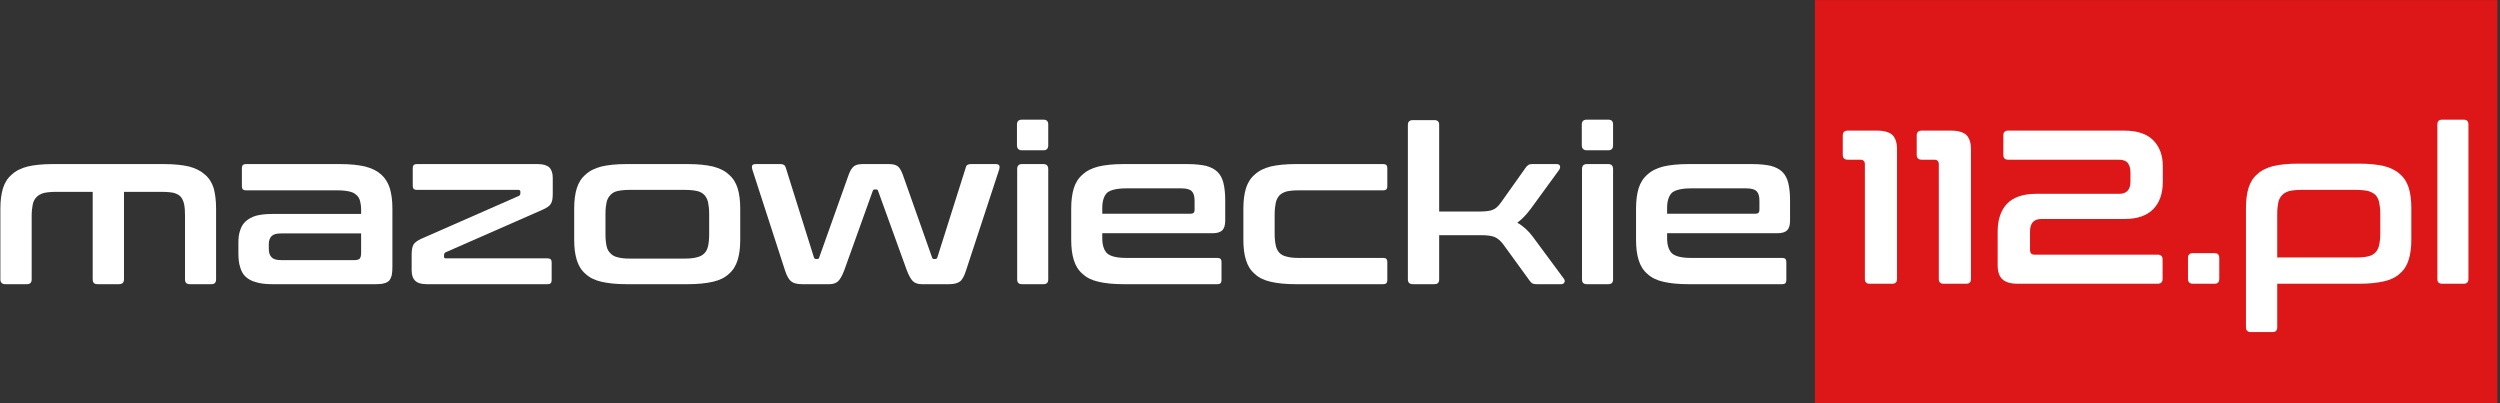
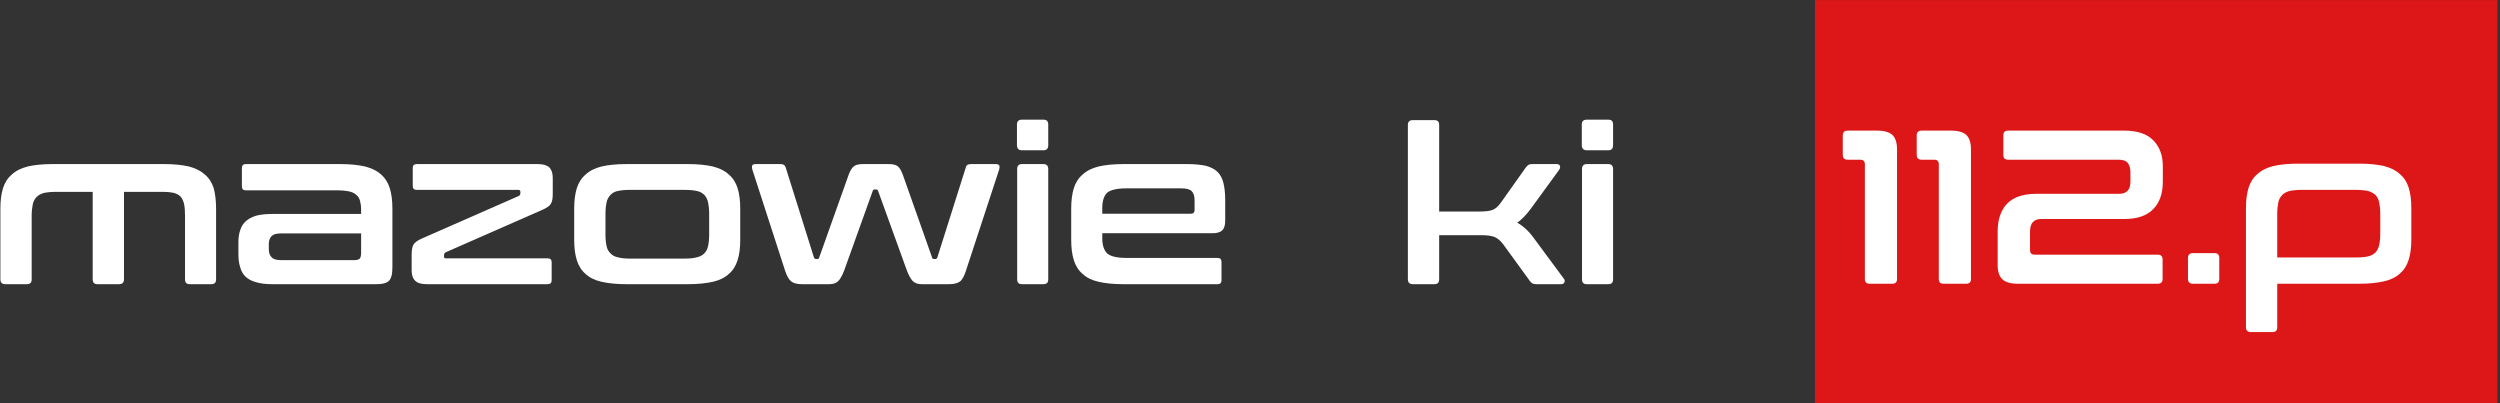
<svg xmlns="http://www.w3.org/2000/svg" width="100%" height="100%" viewBox="0 0 372 60" version="1.1" xml:space="preserve" style="fill-rule:evenodd;clip-rule:evenodd;stroke-linejoin:round;stroke-miterlimit:2;">
  <rect x="0" y="0" width="372" height="60" fill="#333333" stroke="none" />
  <g transform="matrix(0.289,0,0,0.979,159.775,-157.765)">
    <rect x="381.6" y="161.16" width="351.4" height="61.291" style="fill:rgb(221,23,23);" />
  </g>
  <g transform="matrix(0.487,0,0,0.487,138.282,-80.507)">
    <g transform="matrix(66.841,0,0,66.841,277.565,252.007)">
      <path d="M0.179,-0.7C0.212,-0.7 0.236,-0.693 0.25,-0.68C0.264,-0.666 0.271,-0.644 0.271,-0.615L0.271,-0.022C0.271,-0.007 0.264,-0 0.249,-0L0.146,-0C0.131,-0 0.124,-0.007 0.124,-0.022L0.124,-0.546C0.124,-0.56 0.117,-0.567 0.103,-0.567L0.046,-0.567C0.031,-0.567 0.023,-0.574 0.023,-0.589L0.023,-0.678C0.023,-0.693 0.031,-0.7 0.046,-0.7L0.179,-0.7Z" style="fill:white;fill-rule:nonzero;" />
    </g>
    <g transform="matrix(66.841,0,0,66.841,300.157,252.007)">
-       <path d="M0.179,-0.7C0.212,-0.7 0.236,-0.693 0.25,-0.68C0.264,-0.666 0.271,-0.644 0.271,-0.615L0.271,-0.022C0.271,-0.007 0.264,-0 0.249,-0L0.146,-0C0.131,-0 0.124,-0.007 0.124,-0.022L0.124,-0.546C0.124,-0.56 0.117,-0.567 0.103,-0.567L0.046,-0.567C0.031,-0.567 0.023,-0.574 0.023,-0.589L0.023,-0.678C0.023,-0.693 0.031,-0.7 0.046,-0.7L0.179,-0.7Z" style="fill:white;fill-rule:nonzero;" />
+       <path d="M0.179,-0.7C0.212,-0.7 0.236,-0.693 0.25,-0.68C0.264,-0.666 0.271,-0.644 0.271,-0.615L0.271,-0.022C0.271,-0.007 0.264,-0 0.249,-0L0.146,-0C0.131,-0 0.124,-0.007 0.124,-0.022L0.124,-0.546C0.124,-0.56 0.117,-0.567 0.103,-0.567L0.046,-0.567C0.031,-0.567 0.023,-0.574 0.023,-0.589L0.023,-0.678C0.023,-0.693 0.031,-0.7 0.046,-0.7L0.179,-0.7" style="fill:white;fill-rule:nonzero;" />
    </g>
    <g transform="matrix(66.841,0,0,66.841,322.749,252.007)">
      <path d="M0.633,-0.7C0.694,-0.7 0.738,-0.685 0.767,-0.655C0.796,-0.625 0.81,-0.586 0.81,-0.537L0.81,-0.467C0.81,-0.412 0.795,-0.37 0.766,-0.341C0.737,-0.311 0.693,-0.296 0.635,-0.296L0.255,-0.296C0.22,-0.296 0.203,-0.277 0.203,-0.239L0.203,-0.154C0.203,-0.14 0.21,-0.133 0.223,-0.133L0.786,-0.133C0.801,-0.133 0.809,-0.126 0.809,-0.111L0.809,-0.022C0.809,-0.007 0.801,-0 0.786,-0L0.148,-0C0.114,-0 0.09,-0.007 0.076,-0.021C0.062,-0.034 0.055,-0.056 0.055,-0.085L0.055,-0.239C0.055,-0.294 0.07,-0.337 0.099,-0.367C0.128,-0.396 0.172,-0.411 0.23,-0.411L0.61,-0.411C0.645,-0.411 0.662,-0.43 0.662,-0.467L0.662,-0.51C0.662,-0.527 0.658,-0.541 0.65,-0.552C0.642,-0.562 0.628,-0.567 0.609,-0.567L0.103,-0.567C0.088,-0.567 0.081,-0.574 0.081,-0.589L0.081,-0.678C0.081,-0.693 0.088,-0.7 0.103,-0.7L0.633,-0.7Z" style="fill:white;fill-rule:nonzero;" />
    </g>
    <g transform="matrix(66.841,0,0,66.841,380.433,252.007)">
      <path d="M0.183,-0.14C0.198,-0.14 0.205,-0.133 0.205,-0.118L0.205,-0.022C0.205,-0.007 0.198,-0 0.183,-0L0.085,-0C0.07,-0 0.062,-0.007 0.062,-0.022L0.062,-0.118C0.062,-0.133 0.07,-0.14 0.085,-0.14L0.183,-0.14Z" style="fill:white;fill-rule:nonzero;" />
    </g>
    <g transform="matrix(66.841,0,0,66.841,398.279,252.007)">
      <path d="M0.578,-0.549C0.623,-0.549 0.66,-0.545 0.691,-0.538C0.722,-0.53 0.746,-0.518 0.764,-0.501C0.783,-0.485 0.796,-0.464 0.804,-0.439C0.812,-0.413 0.816,-0.382 0.816,-0.346L0.816,-0.202C0.816,-0.166 0.812,-0.135 0.804,-0.11C0.796,-0.084 0.783,-0.063 0.764,-0.047C0.746,-0.03 0.722,-0.018 0.691,-0.011C0.66,-0.004 0.623,-0 0.578,-0L0.203,-0L0.203,0.199C0.203,0.214 0.196,0.221 0.181,0.221L0.083,0.221C0.068,0.221 0.06,0.214 0.06,0.199L0.06,-0.346C0.06,-0.382 0.064,-0.413 0.072,-0.439C0.08,-0.464 0.093,-0.485 0.112,-0.501C0.13,-0.518 0.154,-0.53 0.185,-0.538C0.215,-0.545 0.253,-0.549 0.298,-0.549L0.578,-0.549ZM0.203,-0.12L0.564,-0.12C0.586,-0.12 0.604,-0.122 0.618,-0.125C0.632,-0.128 0.643,-0.134 0.652,-0.143C0.66,-0.152 0.666,-0.163 0.669,-0.177C0.672,-0.191 0.674,-0.209 0.674,-0.23L0.674,-0.319C0.674,-0.34 0.672,-0.357 0.669,-0.372C0.666,-0.386 0.66,-0.397 0.652,-0.406C0.643,-0.414 0.632,-0.42 0.618,-0.424C0.604,-0.427 0.586,-0.429 0.564,-0.429L0.312,-0.429C0.291,-0.429 0.273,-0.427 0.259,-0.424C0.245,-0.42 0.234,-0.414 0.226,-0.406C0.217,-0.397 0.211,-0.386 0.208,-0.372C0.205,-0.357 0.203,-0.34 0.203,-0.319L0.203,-0.12Z" style="fill:white;fill-rule:nonzero;" />
    </g>
    <g transform="matrix(66.841,0,0,66.841,456.497,252.007)">
-       <path d="M0.184,-0.75C0.199,-0.75 0.206,-0.743 0.206,-0.728L0.206,-0.022C0.206,-0.007 0.199,-0 0.184,-0L0.086,-0C0.071,-0 0.064,-0.007 0.064,-0.022L0.064,-0.728C0.064,-0.743 0.071,-0.75 0.086,-0.75L0.184,-0.75Z" style="fill:white;fill-rule:nonzero;" />
-     </g>
+       </g>
  </g>
  <g transform="matrix(0.487,0,0,0.487,-137.07,-80.442)">
    <g transform="matrix(66.841,0,0,66.841,277.565,252.007)">
      <path d="M0.809,-0.549C0.854,-0.549 0.891,-0.545 0.922,-0.538C0.952,-0.53 0.976,-0.518 0.995,-0.501C1.014,-0.485 1.027,-0.464 1.035,-0.439C1.042,-0.413 1.046,-0.382 1.046,-0.346L1.046,-0.022C1.046,-0.007 1.039,-0 1.024,-0L0.926,-0C0.911,-0 0.904,-0.007 0.904,-0.022L0.904,-0.312C0.904,-0.333 0.903,-0.35 0.9,-0.365C0.897,-0.379 0.892,-0.39 0.885,-0.399C0.878,-0.407 0.867,-0.413 0.854,-0.417C0.841,-0.42 0.823,-0.422 0.801,-0.422L0.625,-0.422L0.625,-0.022C0.625,-0.007 0.617,-0 0.602,-0L0.504,-0C0.489,-0 0.482,-0.007 0.482,-0.022L0.482,-0.422L0.312,-0.422C0.291,-0.422 0.273,-0.42 0.259,-0.417C0.245,-0.413 0.234,-0.407 0.226,-0.399C0.217,-0.39 0.211,-0.379 0.208,-0.365C0.205,-0.35 0.203,-0.333 0.203,-0.312L0.203,-0.022C0.203,-0.007 0.196,-0 0.181,-0L0.083,-0C0.068,-0 0.06,-0.007 0.06,-0.022L0.06,-0.346C0.06,-0.382 0.064,-0.413 0.072,-0.439C0.08,-0.464 0.093,-0.485 0.112,-0.501C0.13,-0.518 0.154,-0.53 0.185,-0.538C0.215,-0.545 0.253,-0.549 0.298,-0.549L0.809,-0.549Z" style="fill:white;fill-rule:nonzero;" />
    </g>
    <g transform="matrix(66.841,0,0,66.841,351.557,252.007)">
      <path d="M0.507,-0.549C0.552,-0.549 0.589,-0.545 0.62,-0.538C0.651,-0.53 0.675,-0.518 0.694,-0.501C0.712,-0.485 0.725,-0.464 0.733,-0.439C0.741,-0.413 0.745,-0.382 0.745,-0.346L0.745,-0.08C0.745,-0.064 0.744,-0.051 0.742,-0.041C0.739,-0.03 0.735,-0.022 0.73,-0.016C0.724,-0.01 0.716,-0.006 0.707,-0.004C0.698,-0.001 0.686,-0 0.671,-0L0.195,-0C0.166,-0 0.141,-0.003 0.122,-0.009C0.102,-0.014 0.086,-0.023 0.074,-0.034C0.062,-0.045 0.054,-0.06 0.049,-0.078C0.043,-0.096 0.041,-0.117 0.041,-0.142L0.041,-0.19C0.041,-0.211 0.043,-0.229 0.049,-0.246C0.054,-0.262 0.062,-0.276 0.074,-0.287C0.086,-0.298 0.102,-0.307 0.122,-0.313C0.141,-0.318 0.166,-0.321 0.195,-0.321L0.602,-0.321L0.602,-0.34C0.602,-0.356 0.6,-0.37 0.597,-0.381C0.594,-0.392 0.588,-0.402 0.58,-0.408C0.572,-0.416 0.561,-0.421 0.547,-0.424C0.533,-0.427 0.515,-0.429 0.493,-0.429L0.075,-0.429C0.063,-0.429 0.057,-0.435 0.057,-0.447L0.057,-0.531C0.057,-0.543 0.063,-0.549 0.075,-0.549L0.507,-0.549ZM0.573,-0.11C0.584,-0.11 0.591,-0.113 0.596,-0.117C0.6,-0.123 0.602,-0.131 0.602,-0.144L0.602,-0.232L0.236,-0.232C0.215,-0.232 0.201,-0.228 0.193,-0.22C0.184,-0.211 0.18,-0.199 0.18,-0.183L0.18,-0.162C0.18,-0.144 0.184,-0.131 0.193,-0.123C0.201,-0.114 0.215,-0.11 0.236,-0.11L0.573,-0.11Z" style="fill:white;fill-rule:nonzero;" />
    </g>
    <g transform="matrix(66.841,0,0,66.841,404.295,252.007)">
      <path d="M0.62,-0.549C0.644,-0.549 0.662,-0.544 0.673,-0.534C0.684,-0.523 0.689,-0.507 0.689,-0.486L0.689,-0.412C0.689,-0.401 0.688,-0.393 0.687,-0.386C0.686,-0.379 0.683,-0.372 0.68,-0.367C0.677,-0.362 0.672,-0.357 0.666,-0.353C0.66,-0.349 0.653,-0.345 0.644,-0.341L0.2,-0.146C0.197,-0.145 0.195,-0.143 0.194,-0.141C0.193,-0.138 0.192,-0.135 0.192,-0.132L0.192,-0.125C0.192,-0.12 0.195,-0.118 0.201,-0.118L0.666,-0.118C0.678,-0.118 0.684,-0.112 0.684,-0.1L0.684,-0.018C0.684,-0.006 0.678,-0 0.666,-0L0.113,-0C0.089,-0 0.071,-0.005 0.061,-0.015C0.05,-0.025 0.044,-0.041 0.044,-0.062L0.044,-0.136C0.044,-0.157 0.047,-0.172 0.053,-0.182C0.059,-0.191 0.071,-0.2 0.089,-0.208L0.533,-0.403C0.538,-0.405 0.541,-0.409 0.541,-0.416L0.541,-0.423C0.541,-0.428 0.538,-0.431 0.532,-0.431L0.067,-0.431C0.055,-0.431 0.049,-0.437 0.049,-0.449L0.049,-0.531C0.049,-0.543 0.055,-0.549 0.067,-0.549L0.62,-0.549Z" style="fill:white;fill-rule:nonzero;" />
    </g>
    <g transform="matrix(66.841,0,0,66.841,453.289,252.007)">
      <path d="M0.575,-0.549C0.62,-0.549 0.657,-0.545 0.688,-0.538C0.719,-0.53 0.743,-0.518 0.761,-0.501C0.78,-0.485 0.793,-0.464 0.801,-0.439C0.809,-0.413 0.813,-0.382 0.813,-0.346L0.813,-0.202C0.813,-0.166 0.809,-0.135 0.801,-0.11C0.793,-0.084 0.78,-0.063 0.761,-0.047C0.743,-0.03 0.719,-0.018 0.688,-0.011C0.657,-0.004 0.62,-0 0.575,-0L0.292,-0C0.247,-0 0.209,-0.004 0.179,-0.011C0.148,-0.018 0.124,-0.03 0.106,-0.047C0.087,-0.063 0.074,-0.084 0.066,-0.11C0.058,-0.135 0.054,-0.166 0.054,-0.202L0.054,-0.346C0.054,-0.382 0.058,-0.413 0.066,-0.439C0.074,-0.464 0.087,-0.485 0.106,-0.501C0.124,-0.518 0.148,-0.53 0.179,-0.538C0.209,-0.545 0.247,-0.549 0.292,-0.549L0.575,-0.549ZM0.197,-0.227C0.197,-0.206 0.199,-0.188 0.202,-0.174C0.205,-0.16 0.211,-0.149 0.22,-0.141C0.228,-0.132 0.239,-0.126 0.253,-0.123C0.267,-0.119 0.285,-0.117 0.306,-0.117L0.561,-0.117C0.583,-0.117 0.601,-0.119 0.615,-0.123C0.629,-0.126 0.64,-0.132 0.649,-0.141C0.657,-0.149 0.663,-0.16 0.666,-0.174C0.669,-0.188 0.671,-0.206 0.671,-0.227L0.671,-0.322C0.671,-0.343 0.669,-0.36 0.666,-0.374C0.663,-0.388 0.657,-0.399 0.649,-0.408C0.64,-0.417 0.629,-0.423 0.615,-0.426C0.601,-0.429 0.583,-0.431 0.561,-0.431L0.306,-0.431C0.285,-0.431 0.267,-0.429 0.253,-0.426C0.239,-0.423 0.228,-0.417 0.22,-0.408C0.211,-0.399 0.205,-0.388 0.202,-0.374C0.199,-0.36 0.197,-0.343 0.197,-0.322L0.197,-0.227Z" style="fill:white;fill-rule:nonzero;" />
    </g>
    <g transform="matrix(66.841,0,0,66.841,510.103,252.007)">
      <path d="M0.148,-0.549C0.16,-0.549 0.168,-0.544 0.171,-0.533L0.3,-0.122C0.302,-0.117 0.305,-0.115 0.31,-0.115L0.314,-0.115C0.32,-0.115 0.323,-0.117 0.324,-0.122L0.459,-0.501C0.466,-0.519 0.473,-0.532 0.483,-0.539C0.492,-0.546 0.505,-0.549 0.523,-0.549L0.642,-0.549C0.66,-0.549 0.674,-0.546 0.683,-0.539C0.692,-0.532 0.699,-0.519 0.706,-0.501L0.84,-0.122C0.841,-0.117 0.844,-0.115 0.85,-0.115L0.854,-0.115C0.859,-0.115 0.862,-0.117 0.864,-0.122L0.994,-0.533C0.996,-0.544 1.004,-0.549 1.017,-0.549L1.13,-0.549C1.139,-0.549 1.144,-0.547 1.147,-0.543C1.149,-0.538 1.149,-0.532 1.147,-0.525L0.995,-0.062C0.987,-0.037 0.978,-0.02 0.967,-0.012C0.956,-0.004 0.939,-0 0.918,-0L0.792,-0C0.775,-0 0.761,-0.005 0.752,-0.014C0.743,-0.023 0.734,-0.039 0.725,-0.062L0.593,-0.427C0.592,-0.431 0.589,-0.433 0.584,-0.433L0.578,-0.433C0.573,-0.433 0.57,-0.431 0.569,-0.427L0.438,-0.062C0.429,-0.039 0.42,-0.023 0.411,-0.014C0.402,-0.005 0.388,-0 0.371,-0L0.245,-0C0.224,-0 0.207,-0.004 0.197,-0.012C0.186,-0.02 0.176,-0.037 0.168,-0.062L0.018,-0.525C0.016,-0.532 0.016,-0.538 0.018,-0.543C0.02,-0.547 0.026,-0.549 0.035,-0.549L0.148,-0.549Z" style="fill:white;fill-rule:nonzero;" />
    </g>
    <g transform="matrix(66.841,0,0,66.841,587.972,252.007)">
      <path d="M0.184,-0.549C0.199,-0.549 0.206,-0.541 0.206,-0.526L0.206,-0.022C0.206,-0.007 0.199,-0 0.184,-0L0.086,-0C0.071,-0 0.064,-0.007 0.064,-0.022L0.064,-0.526C0.064,-0.541 0.071,-0.549 0.086,-0.549L0.184,-0.549ZM0.184,-0.752C0.199,-0.752 0.206,-0.745 0.206,-0.73L0.206,-0.635C0.206,-0.62 0.199,-0.612 0.184,-0.612L0.086,-0.612C0.071,-0.612 0.063,-0.62 0.063,-0.635L0.063,-0.73C0.063,-0.745 0.071,-0.752 0.086,-0.752L0.184,-0.752Z" style="fill:white;fill-rule:nonzero;" />
    </g>
    <g transform="matrix(66.841,0,0,66.841,606.019,252.007)">
      <path d="M0.572,-0.549C0.606,-0.549 0.634,-0.546 0.657,-0.541C0.679,-0.535 0.697,-0.526 0.71,-0.513C0.723,-0.5 0.732,-0.483 0.737,-0.462C0.742,-0.441 0.745,-0.415 0.745,-0.385L0.745,-0.29C0.745,-0.269 0.74,-0.254 0.731,-0.246C0.722,-0.237 0.707,-0.233 0.688,-0.233L0.183,-0.233L0.183,-0.209C0.183,-0.178 0.191,-0.155 0.205,-0.141C0.221,-0.127 0.25,-0.12 0.293,-0.12L0.71,-0.12C0.722,-0.12 0.728,-0.114 0.728,-0.102L0.728,-0.018C0.728,-0.006 0.722,-0 0.71,-0L0.279,-0C0.234,-0 0.196,-0.004 0.166,-0.011C0.135,-0.018 0.111,-0.03 0.093,-0.047C0.074,-0.063 0.061,-0.084 0.053,-0.11C0.045,-0.135 0.041,-0.166 0.041,-0.202L0.041,-0.346C0.041,-0.382 0.045,-0.413 0.053,-0.439C0.061,-0.464 0.074,-0.485 0.093,-0.501C0.111,-0.518 0.135,-0.53 0.166,-0.538C0.196,-0.545 0.234,-0.549 0.279,-0.549L0.572,-0.549ZM0.183,-0.322L0.588,-0.322C0.599,-0.322 0.605,-0.328 0.605,-0.339L0.605,-0.381C0.605,-0.402 0.601,-0.416 0.592,-0.425C0.583,-0.434 0.567,-0.438 0.544,-0.438L0.293,-0.438C0.25,-0.438 0.221,-0.431 0.205,-0.418C0.191,-0.404 0.183,-0.381 0.183,-0.349L0.183,-0.322Z" style="fill:white;fill-rule:nonzero;" />
    </g>
    <g transform="matrix(66.841,0,0,66.841,658.756,252.007)">
-       <path d="M0.679,-0.549C0.691,-0.549 0.697,-0.543 0.697,-0.531L0.697,-0.447C0.697,-0.435 0.691,-0.429 0.679,-0.429L0.291,-0.429C0.269,-0.429 0.251,-0.427 0.237,-0.424C0.223,-0.42 0.212,-0.414 0.204,-0.406C0.196,-0.397 0.19,-0.386 0.187,-0.372C0.184,-0.357 0.182,-0.34 0.182,-0.319L0.182,-0.23C0.182,-0.209 0.184,-0.191 0.187,-0.177C0.19,-0.163 0.196,-0.152 0.204,-0.143C0.212,-0.135 0.223,-0.129 0.237,-0.126C0.251,-0.122 0.269,-0.12 0.291,-0.12L0.679,-0.12C0.691,-0.12 0.697,-0.114 0.697,-0.102L0.697,-0.018C0.697,-0.006 0.691,-0 0.679,-0L0.277,-0C0.232,-0 0.194,-0.004 0.164,-0.011C0.133,-0.018 0.109,-0.03 0.091,-0.047C0.072,-0.063 0.059,-0.084 0.051,-0.11C0.043,-0.135 0.039,-0.166 0.039,-0.202L0.039,-0.346C0.039,-0.382 0.043,-0.413 0.051,-0.439C0.059,-0.464 0.072,-0.485 0.091,-0.501C0.109,-0.518 0.133,-0.53 0.164,-0.538C0.194,-0.545 0.232,-0.549 0.277,-0.549L0.679,-0.549Z" style="fill:white;fill-rule:nonzero;" />
-     </g>
+       </g>
    <g transform="matrix(66.841,0,0,66.841,707.483,252.007)">
      <path d="M0.183,-0.75C0.198,-0.75 0.205,-0.743 0.205,-0.728L0.205,-0.332L0.389,-0.332C0.403,-0.332 0.415,-0.333 0.425,-0.334C0.434,-0.335 0.443,-0.337 0.45,-0.34C0.457,-0.343 0.464,-0.347 0.469,-0.352C0.475,-0.357 0.481,-0.365 0.488,-0.374L0.6,-0.532C0.604,-0.538 0.608,-0.542 0.613,-0.545C0.617,-0.548 0.623,-0.549 0.63,-0.549L0.743,-0.549C0.75,-0.549 0.755,-0.546 0.757,-0.541C0.759,-0.535 0.758,-0.529 0.753,-0.522L0.624,-0.345C0.604,-0.318 0.583,-0.296 0.562,-0.281C0.589,-0.266 0.613,-0.244 0.633,-0.217L0.775,-0.025C0.779,-0.02 0.78,-0.014 0.778,-0.009C0.775,-0.003 0.77,-0 0.763,-0L0.651,-0C0.642,-0 0.636,-0.001 0.632,-0.003C0.628,-0.005 0.624,-0.009 0.62,-0.014L0.498,-0.182C0.486,-0.198 0.473,-0.209 0.46,-0.215C0.446,-0.221 0.425,-0.224 0.398,-0.224L0.205,-0.224L0.205,-0.022C0.205,-0.007 0.198,-0 0.183,-0L0.085,-0C0.07,-0 0.062,-0.007 0.062,-0.022L0.062,-0.728C0.062,-0.743 0.07,-0.75 0.085,-0.75L0.183,-0.75Z" style="fill:white;fill-rule:nonzero;" />
    </g>
    <g transform="matrix(66.841,0,0,66.841,760.554,252.007)">
      <path d="M0.184,-0.549C0.199,-0.549 0.206,-0.541 0.206,-0.526L0.206,-0.022C0.206,-0.007 0.199,-0 0.184,-0L0.086,-0C0.071,-0 0.064,-0.007 0.064,-0.022L0.064,-0.526C0.064,-0.541 0.071,-0.549 0.086,-0.549L0.184,-0.549ZM0.184,-0.752C0.199,-0.752 0.206,-0.745 0.206,-0.73L0.206,-0.635C0.206,-0.62 0.199,-0.612 0.184,-0.612L0.086,-0.612C0.071,-0.612 0.063,-0.62 0.063,-0.635L0.063,-0.73C0.063,-0.745 0.071,-0.752 0.086,-0.752L0.184,-0.752Z" style="fill:white;fill-rule:nonzero;" />
    </g>
    <g transform="matrix(66.841,0,0,66.841,778.601,252.007)">
-       <path d="M0.572,-0.549C0.606,-0.549 0.634,-0.546 0.657,-0.541C0.679,-0.535 0.697,-0.526 0.71,-0.513C0.723,-0.5 0.732,-0.483 0.737,-0.462C0.742,-0.441 0.745,-0.415 0.745,-0.385L0.745,-0.29C0.745,-0.269 0.74,-0.254 0.731,-0.246C0.722,-0.237 0.707,-0.233 0.688,-0.233L0.183,-0.233L0.183,-0.209C0.183,-0.178 0.191,-0.155 0.205,-0.141C0.221,-0.127 0.25,-0.12 0.293,-0.12L0.71,-0.12C0.722,-0.12 0.728,-0.114 0.728,-0.102L0.728,-0.018C0.728,-0.006 0.722,-0 0.71,-0L0.279,-0C0.234,-0 0.196,-0.004 0.166,-0.011C0.135,-0.018 0.111,-0.03 0.093,-0.047C0.074,-0.063 0.061,-0.084 0.053,-0.11C0.045,-0.135 0.041,-0.166 0.041,-0.202L0.041,-0.346C0.041,-0.382 0.045,-0.413 0.053,-0.439C0.061,-0.464 0.074,-0.485 0.093,-0.501C0.111,-0.518 0.135,-0.53 0.166,-0.538C0.196,-0.545 0.234,-0.549 0.279,-0.549L0.572,-0.549ZM0.183,-0.322L0.588,-0.322C0.599,-0.322 0.605,-0.328 0.605,-0.339L0.605,-0.381C0.605,-0.402 0.601,-0.416 0.592,-0.425C0.583,-0.434 0.567,-0.438 0.544,-0.438L0.293,-0.438C0.25,-0.438 0.221,-0.431 0.205,-0.418C0.191,-0.404 0.183,-0.381 0.183,-0.349L0.183,-0.322Z" style="fill:white;fill-rule:nonzero;" />
-     </g>
+       </g>
  </g>
</svg>